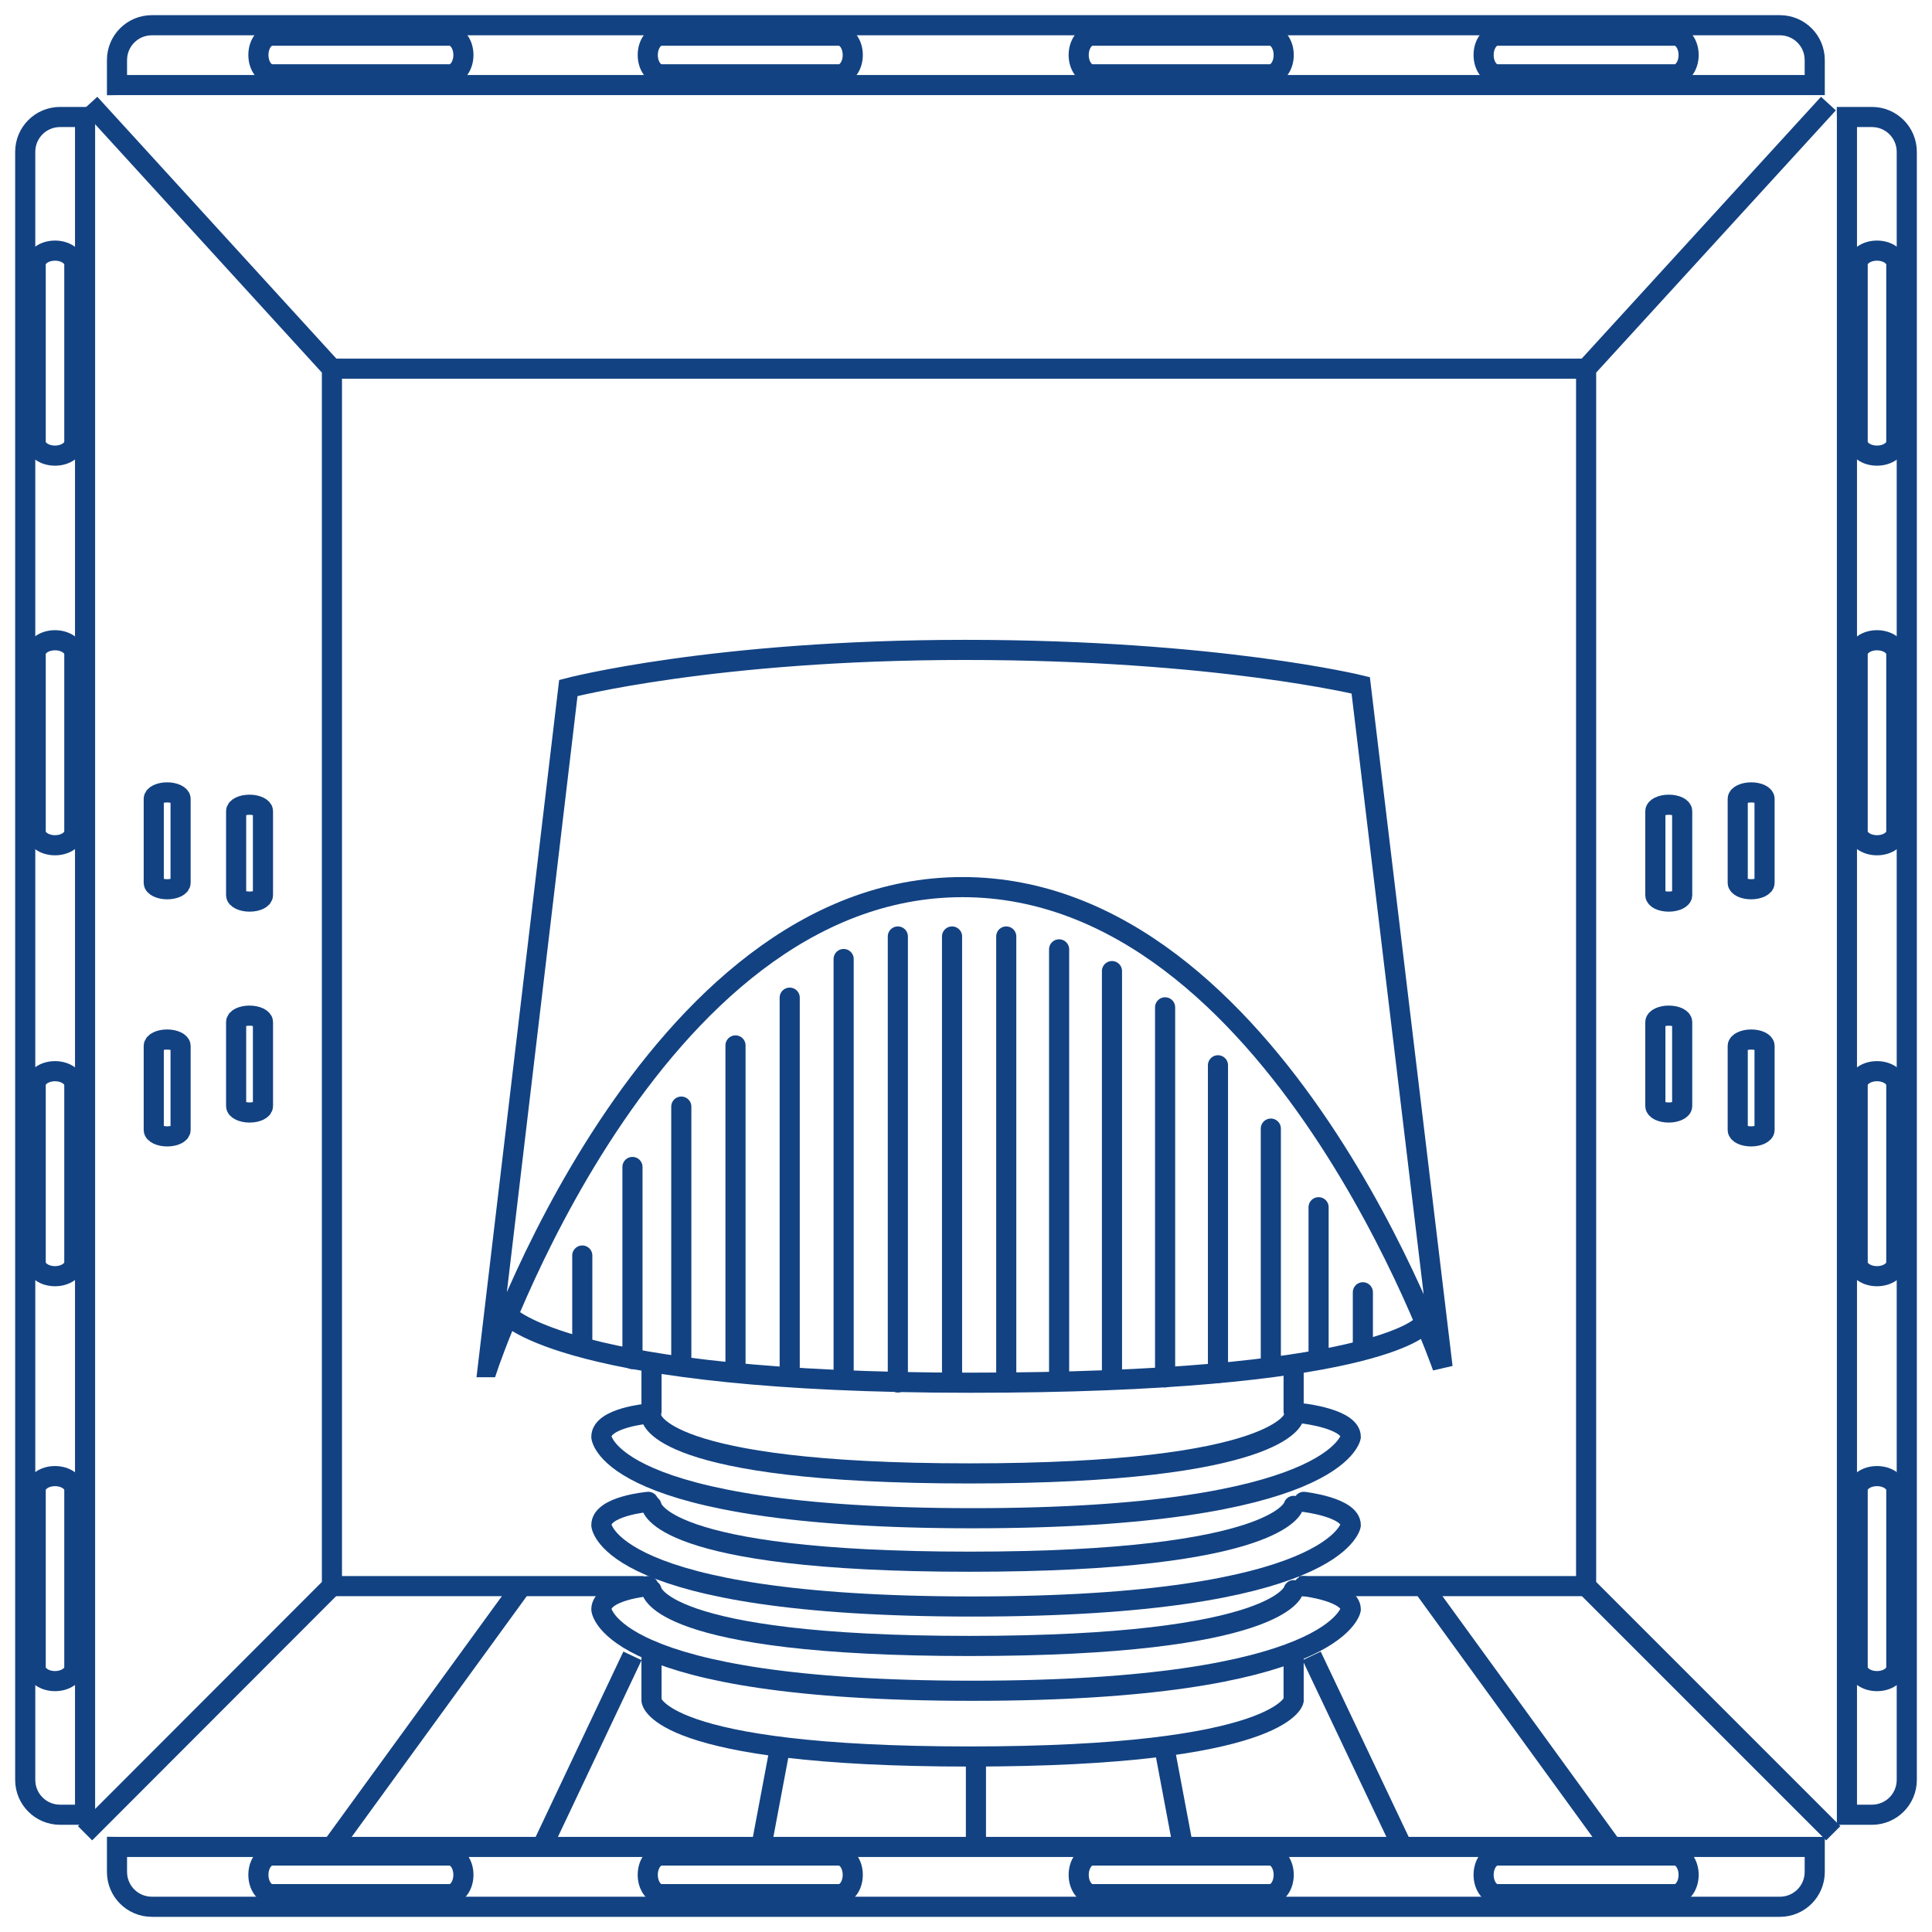
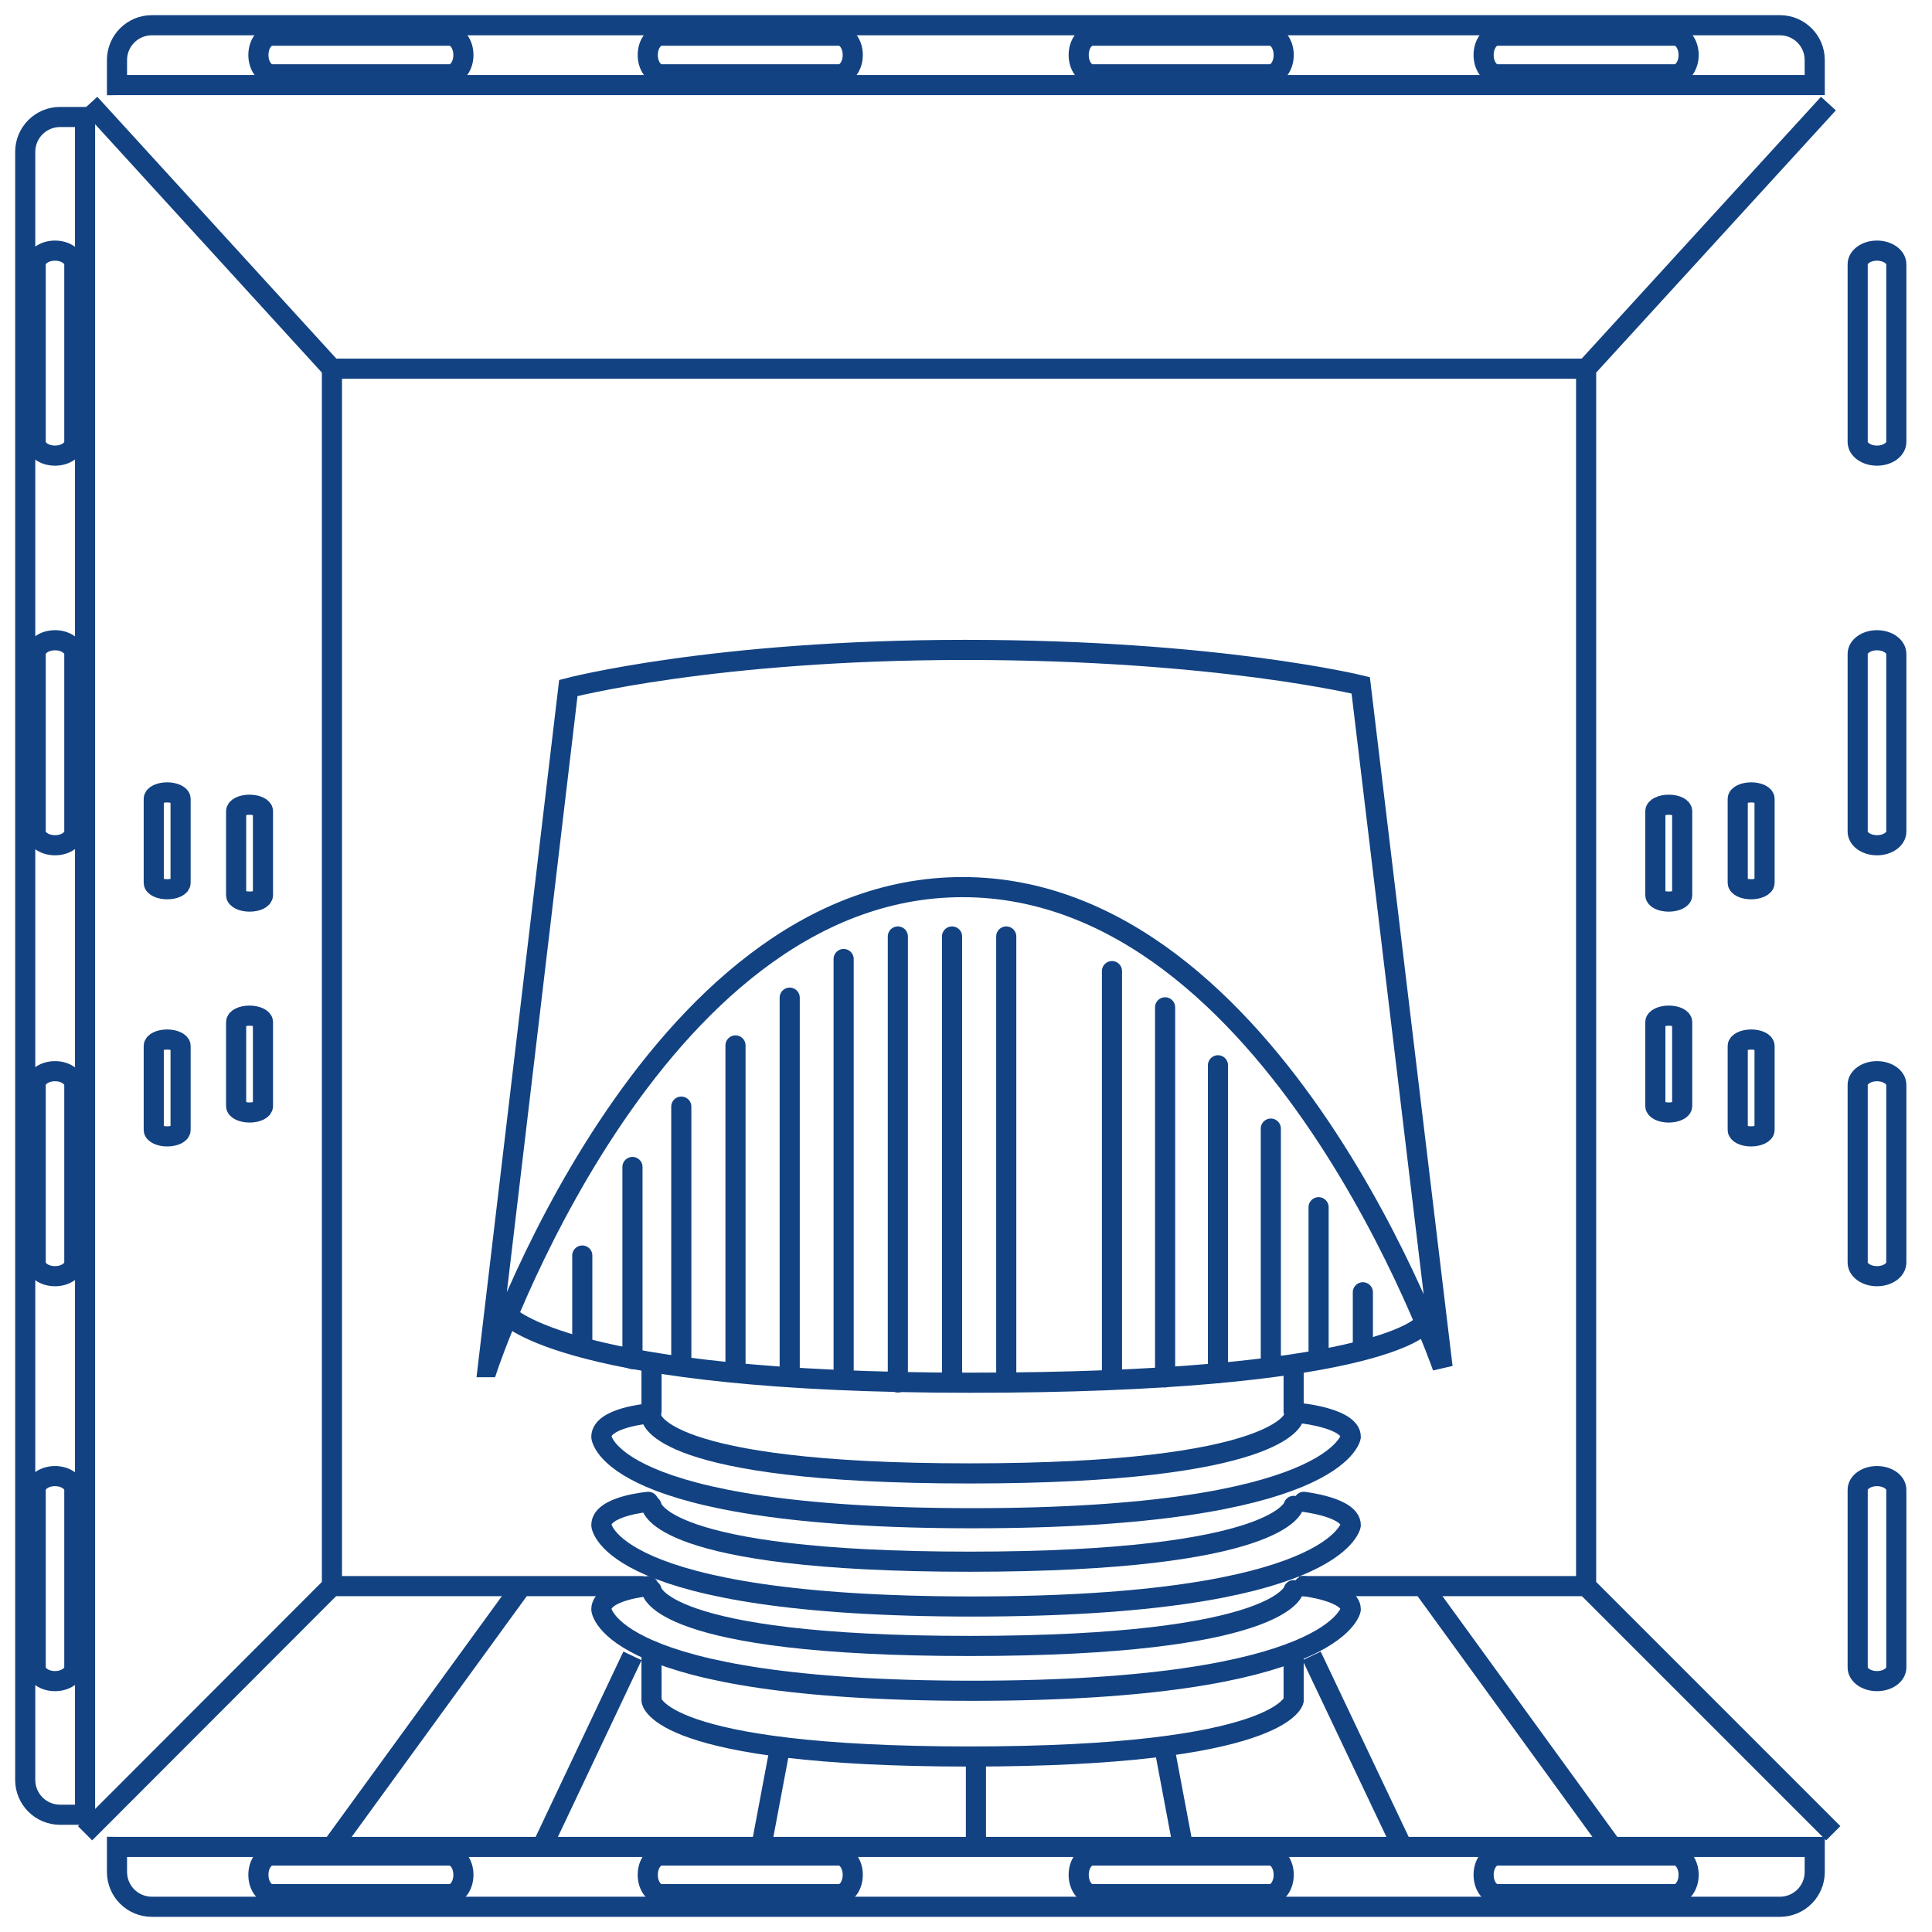
<svg xmlns="http://www.w3.org/2000/svg" id="Layer_1" data-name="Layer 1" viewBox="0 0 72 72">
  <g id="Icon_Sanitaer" data-name="Icon Sanitaer">
    <path id="Rectangle" d="M4.37,3.17h63.26v-.93c0-.72-.58-1.3-1.3-1.3H5.66c-.72,0-1.3.58-1.3,1.3v.93Z" style="fill: none; stroke: #124282; stroke-width: .75px;" />
    <path id="Rectangle-Copy-16" d="M4.37,68.83h63.26v.93c0,.72-.58,1.3-1.3,1.3H5.66c-.72,0-1.3-.58-1.3-1.3v-.93Z" style="fill: none; stroke: #124282; stroke-width: .75px;" />
    <g>
      <path id="Rectangle-Copy-18" d="M55.8,70.59h6.62c.28,0,.51-.32.51-.72h0c0-.4-.23-.72-.51-.72h-6.62c-.28,0-.51.32-.51.72h0c0,.4.23.72.51.72Z" style="fill: none; stroke: #124282; stroke-width: .75px;" />
      <path id="Rectangle-Copy-18-2" data-name="Rectangle-Copy-18" d="M10.14,70.59h6.62c.28,0,.51-.32.51-.72h0c0-.4-.23-.72-.51-.72h-6.62c-.28,0-.51.32-.51.72h0c0,.4.23.72.51.72Z" style="fill: none; stroke: #124282; stroke-width: .75px;" />
      <path id="Rectangle-Copy-18-3" data-name="Rectangle-Copy-18" d="M24.65,70.59h6.62c.28,0,.51-.32.51-.72h0c0-.4-.23-.72-.51-.72h-6.62c-.28,0-.51.32-.51.72h0c0,.4.23.72.51.72Z" style="fill: none; stroke: #124282; stroke-width: .75px;" />
      <path id="Rectangle-Copy-18-4" data-name="Rectangle-Copy-18" d="M40.71,70.59h6.62c.28,0,.51-.32.51-.72h0c0-.4-.23-.72-.51-.72h-6.62c-.28,0-.51.32-.51.72h0c0,.4.23.72.51.72Z" style="fill: none; stroke: #124282; stroke-width: .75px;" />
    </g>
    <g>
      <path id="Rectangle-Copy-18-5" data-name="Rectangle-Copy-18" d="M55.8,2.77h6.62c.28,0,.51-.32.51-.72h0c0-.4-.23-.72-.51-.72h-6.62c-.28,0-.51.32-.51.72h0c0,.4.23.72.51.72Z" style="fill: none; stroke: #124282; stroke-width: .75px;" />
      <path id="Rectangle-Copy-18-6" data-name="Rectangle-Copy-18" d="M10.14,2.77h6.62c.28,0,.51-.32.51-.72h0c0-.4-.23-.72-.51-.72h-6.62c-.28,0-.51.32-.51.72h0c0,.4.23.72.51.72Z" style="fill: none; stroke: #124282; stroke-width: .75px;" />
      <path id="Rectangle-Copy-18-7" data-name="Rectangle-Copy-18" d="M24.65,2.77h6.62c.28,0,.51-.32.51-.72h0c0-.4-.23-.72-.51-.72h-6.62c-.28,0-.51.32-.51.72h0c0,.4.23.72.51.72Z" style="fill: none; stroke: #124282; stroke-width: .75px;" />
      <path id="Rectangle-Copy-18-8" data-name="Rectangle-Copy-18" d="M40.71,2.77h6.62c.28,0,.51-.32.51-.72h0c0-.4-.23-.72-.51-.72h-6.62c-.28,0-.51.32-.51.72h0c0,.4.23.72.51.72Z" style="fill: none; stroke: #124282; stroke-width: .75px;" />
    </g>
    <g>
      <path id="Rectangle-Copy-18-9" data-name="Rectangle-Copy-18" d="M69.23,55.52v6.62c0,.28.32.51.72.51h0c.4,0,.72-.23.72-.51v-6.62c0-.28-.32-.51-.72-.51h0c-.4,0-.72.23-.72.51Z" style="fill: none; stroke: #124282; stroke-width: .75px;" />
      <path id="Rectangle-Copy-18-10" data-name="Rectangle-Copy-18" d="M69.23,9.85v6.62c0,.28.32.51.72.51h0c.4,0,.72-.23.72-.51v-6.62c0-.28-.32-.51-.72-.51h0c-.4,0-.72.23-.72.51Z" style="fill: none; stroke: #124282; stroke-width: .75px;" />
      <path id="Rectangle-Copy-18-11" data-name="Rectangle-Copy-18" d="M69.23,24.37v6.62c0,.28.32.51.72.51h0c.4,0,.72-.23.72-.51v-6.62c0-.28-.32-.51-.72-.51h0c-.4,0-.72.23-.72.51Z" style="fill: none; stroke: #124282; stroke-width: .75px;" />
      <path id="Rectangle-Copy-18-12" data-name="Rectangle-Copy-18" d="M69.23,40.43v6.62c0,.28.32.51.72.51h0c.4,0,.72-.23.72-.51v-6.62c0-.28-.32-.51-.72-.51h0c-.4,0-.72.23-.72.51Z" style="fill: none; stroke: #124282; stroke-width: .75px;" />
    </g>
    <g>
      <path id="Rectangle-Copy-18-13" data-name="Rectangle-Copy-18" d="M1.33,55.52v6.62c0,.28.32.51.72.51h0c.4,0,.72-.23.72-.51v-6.62c0-.28-.32-.51-.72-.51h0c-.4,0-.72.23-.72.51Z" style="fill: none; stroke: #124282; stroke-width: .75px;" />
      <path id="Rectangle-Copy-18-14" data-name="Rectangle-Copy-18" d="M1.33,9.85v6.62c0,.28.32.51.72.51h0c.4,0,.72-.23.72-.51v-6.62c0-.28-.32-.51-.72-.51h0c-.4,0-.72.23-.72.51Z" style="fill: none; stroke: #124282; stroke-width: .75px;" />
      <path id="Rectangle-Copy-18-15" data-name="Rectangle-Copy-18" d="M1.33,24.37v6.62c0,.28.32.51.72.51h0c.4,0,.72-.23.72-.51v-6.62c0-.28-.32-.51-.72-.51h0c-.4,0-.72.23-.72.51Z" style="fill: none; stroke: #124282; stroke-width: .75px;" />
      <path id="Rectangle-Copy-18-16" data-name="Rectangle-Copy-18" d="M1.33,40.43v6.62c0,.28.32.51.72.51h0c.4,0,.72-.23.72-.51v-6.62c0-.28-.32-.51-.72-.51h0c-.4,0-.72.23-.72.51Z" style="fill: none; stroke: #124282; stroke-width: .75px;" />
    </g>
-     <path id="Rectangle-2" data-name="Rectangle" d="M68.83,4.37v63.26h.93c.72,0,1.3-.58,1.3-1.3V5.66c0-.72-.58-1.3-1.3-1.3h-.93Z" style="fill: none; stroke: #124282; stroke-width: .75px;" />
    <path id="Rectangle-Copy-16-2" data-name="Rectangle-Copy-16" d="M3.17,4.37v63.26h-.93c-.72,0-1.3-.58-1.3-1.3V5.66c0-.72.58-1.3,1.3-1.3h.93Z" style="fill: none; stroke: #124282; stroke-width: .75px;" />
    <polyline id="Path-59" points="68.14 3.86 59.11 13.74 59.11 59.11 68.32 68.32" style="fill: none; stroke: #124282; stroke-width: .75px;" />
    <polyline id="Path-59-2" data-name="Path-59" points="3.35 3.86 12.37 13.74 12.37 59.11 3.17 68.32" style="fill: none; stroke: #124282; stroke-width: .75px;" />
    <line x1="59.11" y1="13.74" x2="12.37" y2="13.74" style="fill: none; stroke: #124282; stroke-width: .75px;" />
    <line x1="23.99" y1="59.11" x2="12.37" y2="59.11" style="fill: none; stroke: #124282; stroke-width: .75px;" />
    <line x1="59.11" y1="59.11" x2="48.41" y2="59.11" style="fill: none; stroke: #124282; stroke-width: .75px;" />
    <path d="M18.18,50.95l3-25.31s5.41-1.42,14.79-1.42,14.74,1.32,14.74,1.32l3.05,25.41s-6.19-17.89-17.89-17.89-17.69,17.89-17.69,17.89Z" style="fill: none; stroke: #124282; stroke-width: .75px;" />
    <path d="M18.93,49.02s2.22,2.51,17.22,2.51,16.83-2.12,16.83-2.12" style="fill: none; stroke: #124282; stroke-width: .75px;" />
    <line x1="37.5" y1="34.9" x2="37.5" y2="51.52" style="fill: none; stroke: #124282; stroke-linecap: round; stroke-width: .75px;" />
-     <line x1="39.47" y1="35.38" x2="39.47" y2="51.33" style="fill: none; stroke: #124282; stroke-linecap: round; stroke-width: .75px;" />
    <line x1="41.44" y1="36.19" x2="41.44" y2="51.33" style="fill: none; stroke: #124282; stroke-linecap: round; stroke-width: .75px;" />
    <line x1="43.42" y1="37.54" x2="43.42" y2="51.33" style="fill: none; stroke: #124282; stroke-linecap: round; stroke-width: .75px;" />
    <line x1="45.39" y1="39.7" x2="45.39" y2="51.17" style="fill: none; stroke: #124282; stroke-linecap: round; stroke-width: .75px;" />
    <line x1="47.36" y1="42.06" x2="47.36" y2="50.76" style="fill: none; stroke: #124282; stroke-linecap: round; stroke-width: .75px;" />
    <line x1="49.14" y1="44.99" x2="49.14" y2="50.47" style="fill: none; stroke: #124282; stroke-linecap: round; stroke-width: .75px;" />
    <line x1="50.79" y1="48.16" x2="50.79" y2="50.18" style="fill: none; stroke: #124282; stroke-linecap: round; stroke-width: .75px;" />
    <line x1="35.48" y1="34.9" x2="35.48" y2="51.52" style="fill: none; stroke: #124282; stroke-linecap: round; stroke-width: .75px;" />
    <line x1="33.46" y1="34.9" x2="33.46" y2="51.52" style="fill: none; stroke: #124282; stroke-linecap: round; stroke-width: .75px;" />
    <line x1="31.44" y1="35.74" x2="31.44" y2="51.24" style="fill: none; stroke: #124282; stroke-linecap: round; stroke-width: .75px;" />
    <line x1="29.43" y1="37.18" x2="29.43" y2="51.24" style="fill: none; stroke: #124282; stroke-linecap: round; stroke-width: .75px;" />
    <line x1="27.41" y1="38.96" x2="27.41" y2="50.95" style="fill: none; stroke: #124282; stroke-linecap: round; stroke-width: .75px;" />
    <line x1="25.39" y1="41.24" x2="25.39" y2="50.86" style="fill: none; stroke: #124282; stroke-linecap: round; stroke-width: .75px;" />
    <line x1="23.57" y1="43.49" x2="23.57" y2="50.65" style="fill: none; stroke: #124282; stroke-linecap: round; stroke-width: .75px;" />
    <line x1="21.7" y1="46.79" x2="21.7" y2="50.12" style="fill: none; stroke: #124282; stroke-linecap: round; stroke-width: .75px;" />
    <path d="M24.16,52.68s-1.75.15-1.75.87c0,0,.24,3.03,13.83,3.03s14.1-3.03,14.1-3.03c0-.67-1.75-.87-1.75-.87" style="fill: none; stroke: #124282; stroke-linecap: round; stroke-width: .75px;" />
    <path d="M24.28,52.83s.21,2.08,11.85,2.08,12.08-2.08,12.08-2.08" style="fill: none; stroke: #124282; stroke-linecap: round; stroke-width: .75px;" />
    <path d="M24.16,55.97s-1.75.15-1.75.87c0,0,.24,3.03,13.83,3.03s14.1-3.03,14.1-3.03c0-.67-1.75-.87-1.75-.87" style="fill: none; stroke: #124282; stroke-linecap: round; stroke-width: .75px;" />
    <path d="M24.28,56.12s.21,2.08,11.85,2.08,12.08-2.08,12.08-2.08" style="fill: none; stroke: #124282; stroke-linecap: round; stroke-width: .75px;" />
    <path d="M24.16,59.11s-1.75.15-1.75.87c0,0,.24,3.03,13.83,3.03s14.1-3.03,14.1-3.03c0-.67-1.75-.87-1.75-.87" style="fill: none; stroke: #124282; stroke-linecap: round; stroke-width: .75px;" />
    <path d="M24.28,59.26s.21,2.08,11.85,2.08,12.08-2.08,12.08-2.08" style="fill: none; stroke: #124282; stroke-linecap: round; stroke-width: .75px;" />
    <path d="M24.28,61.52v1.86s.21,2.08,11.85,2.08,12.08-2.08,12.08-2.08v-1.68" style="fill: none; stroke: #124282; stroke-linecap: round; stroke-width: .75px;" />
    <line x1="24.28" y1="52.59" x2="24.28" y2="50.86" style="fill: none; stroke: #124282; stroke-linecap: round; stroke-width: .75px;" />
    <line x1="48.21" y1="52.59" x2="48.21" y2="50.86" style="fill: none; stroke: #124282; stroke-linecap: round; stroke-width: .75px;" />
    <line x1="12.37" y1="68.83" x2="19.33" y2="59.26" style="fill: none; stroke: #124282; stroke-width: .75px;" />
    <line x1="20.2" y1="68.83" x2="23.57" y2="61.71" style="fill: none; stroke: #124282; stroke-width: .75px;" />
    <line x1="28.37" y1="68.83" x2="29.04" y2="65.27" style="fill: none; stroke: #124282; stroke-width: .75px;" />
    <line x1="60.08" y1="68.83" x2="53.13" y2="59.26" style="fill: none; stroke: #124282; stroke-width: .75px;" />
    <line x1="52.26" y1="68.83" x2="48.88" y2="61.71" style="fill: none; stroke: #124282; stroke-width: .75px;" />
    <line x1="44.09" y1="68.83" x2="43.42" y2="65.27" style="fill: none; stroke: #124282; stroke-width: .75px;" />
    <line x1="36.37" y1="68.83" x2="36.37" y2="65.45" style="fill: none; stroke: #124282; stroke-width: .75px;" />
    <g>
      <path id="Rectangle-Copy-18-17" data-name="Rectangle-Copy-18" d="M5.73,29.77v3.13c0,.13.23.24.5.24h0c.28,0,.5-.11.5-.24v-3.13c0-.13-.23-.24-.5-.24h0c-.28,0-.5.11-.5.24Z" style="fill: none; stroke: #124282; stroke-width: .75px;" />
      <path id="Rectangle-Copy-18-18" data-name="Rectangle-Copy-18" d="M8.8,30.23v3.13c0,.13.23.24.5.24h0c.28,0,.5-.11.5-.24v-3.13c0-.13-.23-.24-.5-.24h0c-.28,0-.5.11-.5.24Z" style="fill: none; stroke: #124282; stroke-width: .75px;" />
      <path id="Rectangle-Copy-18-19" data-name="Rectangle-Copy-18" d="M5.73,38.98v3.13c0,.13.23.24.5.24h0c.28,0,.5-.11.5-.24v-3.13c0-.13-.23-.24-.5-.24h0c-.28,0-.5.11-.5.24Z" style="fill: none; stroke: #124282; stroke-width: .75px;" />
      <path id="Rectangle-Copy-18-20" data-name="Rectangle-Copy-18" d="M8.8,38.09v3.13c0,.13.23.24.5.24h0c.28,0,.5-.11.5-.24v-3.13c0-.13-.23-.24-.5-.24h0c-.28,0-.5.11-.5.24Z" style="fill: none; stroke: #124282; stroke-width: .75px;" />
    </g>
    <g>
      <path id="Rectangle-Copy-18-21" data-name="Rectangle-Copy-18" d="M65.76,29.77v3.13c0,.13-.23.24-.5.24h0c-.28,0-.5-.11-.5-.24v-3.13c0-.13.23-.24.5-.24h0c.28,0,.5.11.5.24Z" style="fill: none; stroke: #124282; stroke-width: .75px;" />
      <path id="Rectangle-Copy-18-22" data-name="Rectangle-Copy-18" d="M62.69,30.23v3.13c0,.13-.23.24-.5.24h0c-.28,0-.5-.11-.5-.24v-3.13c0-.13.23-.24.5-.24h0c.28,0,.5.11.5.24Z" style="fill: none; stroke: #124282; stroke-width: .75px;" />
      <path id="Rectangle-Copy-18-23" data-name="Rectangle-Copy-18" d="M65.76,38.98v3.13c0,.13-.23.24-.5.24h0c-.28,0-.5-.11-.5-.24v-3.13c0-.13.23-.24.5-.24h0c.28,0,.5.11.5.24Z" style="fill: none; stroke: #124282; stroke-width: .75px;" />
      <path id="Rectangle-Copy-18-24" data-name="Rectangle-Copy-18" d="M62.69,38.09v3.13c0,.13-.23.24-.5.24h0c-.28,0-.5-.11-.5-.24v-3.13c0-.13.23-.24.5-.24h0c.28,0,.5.11.5.24Z" style="fill: none; stroke: #124282; stroke-width: .75px;" />
    </g>
  </g>
</svg>